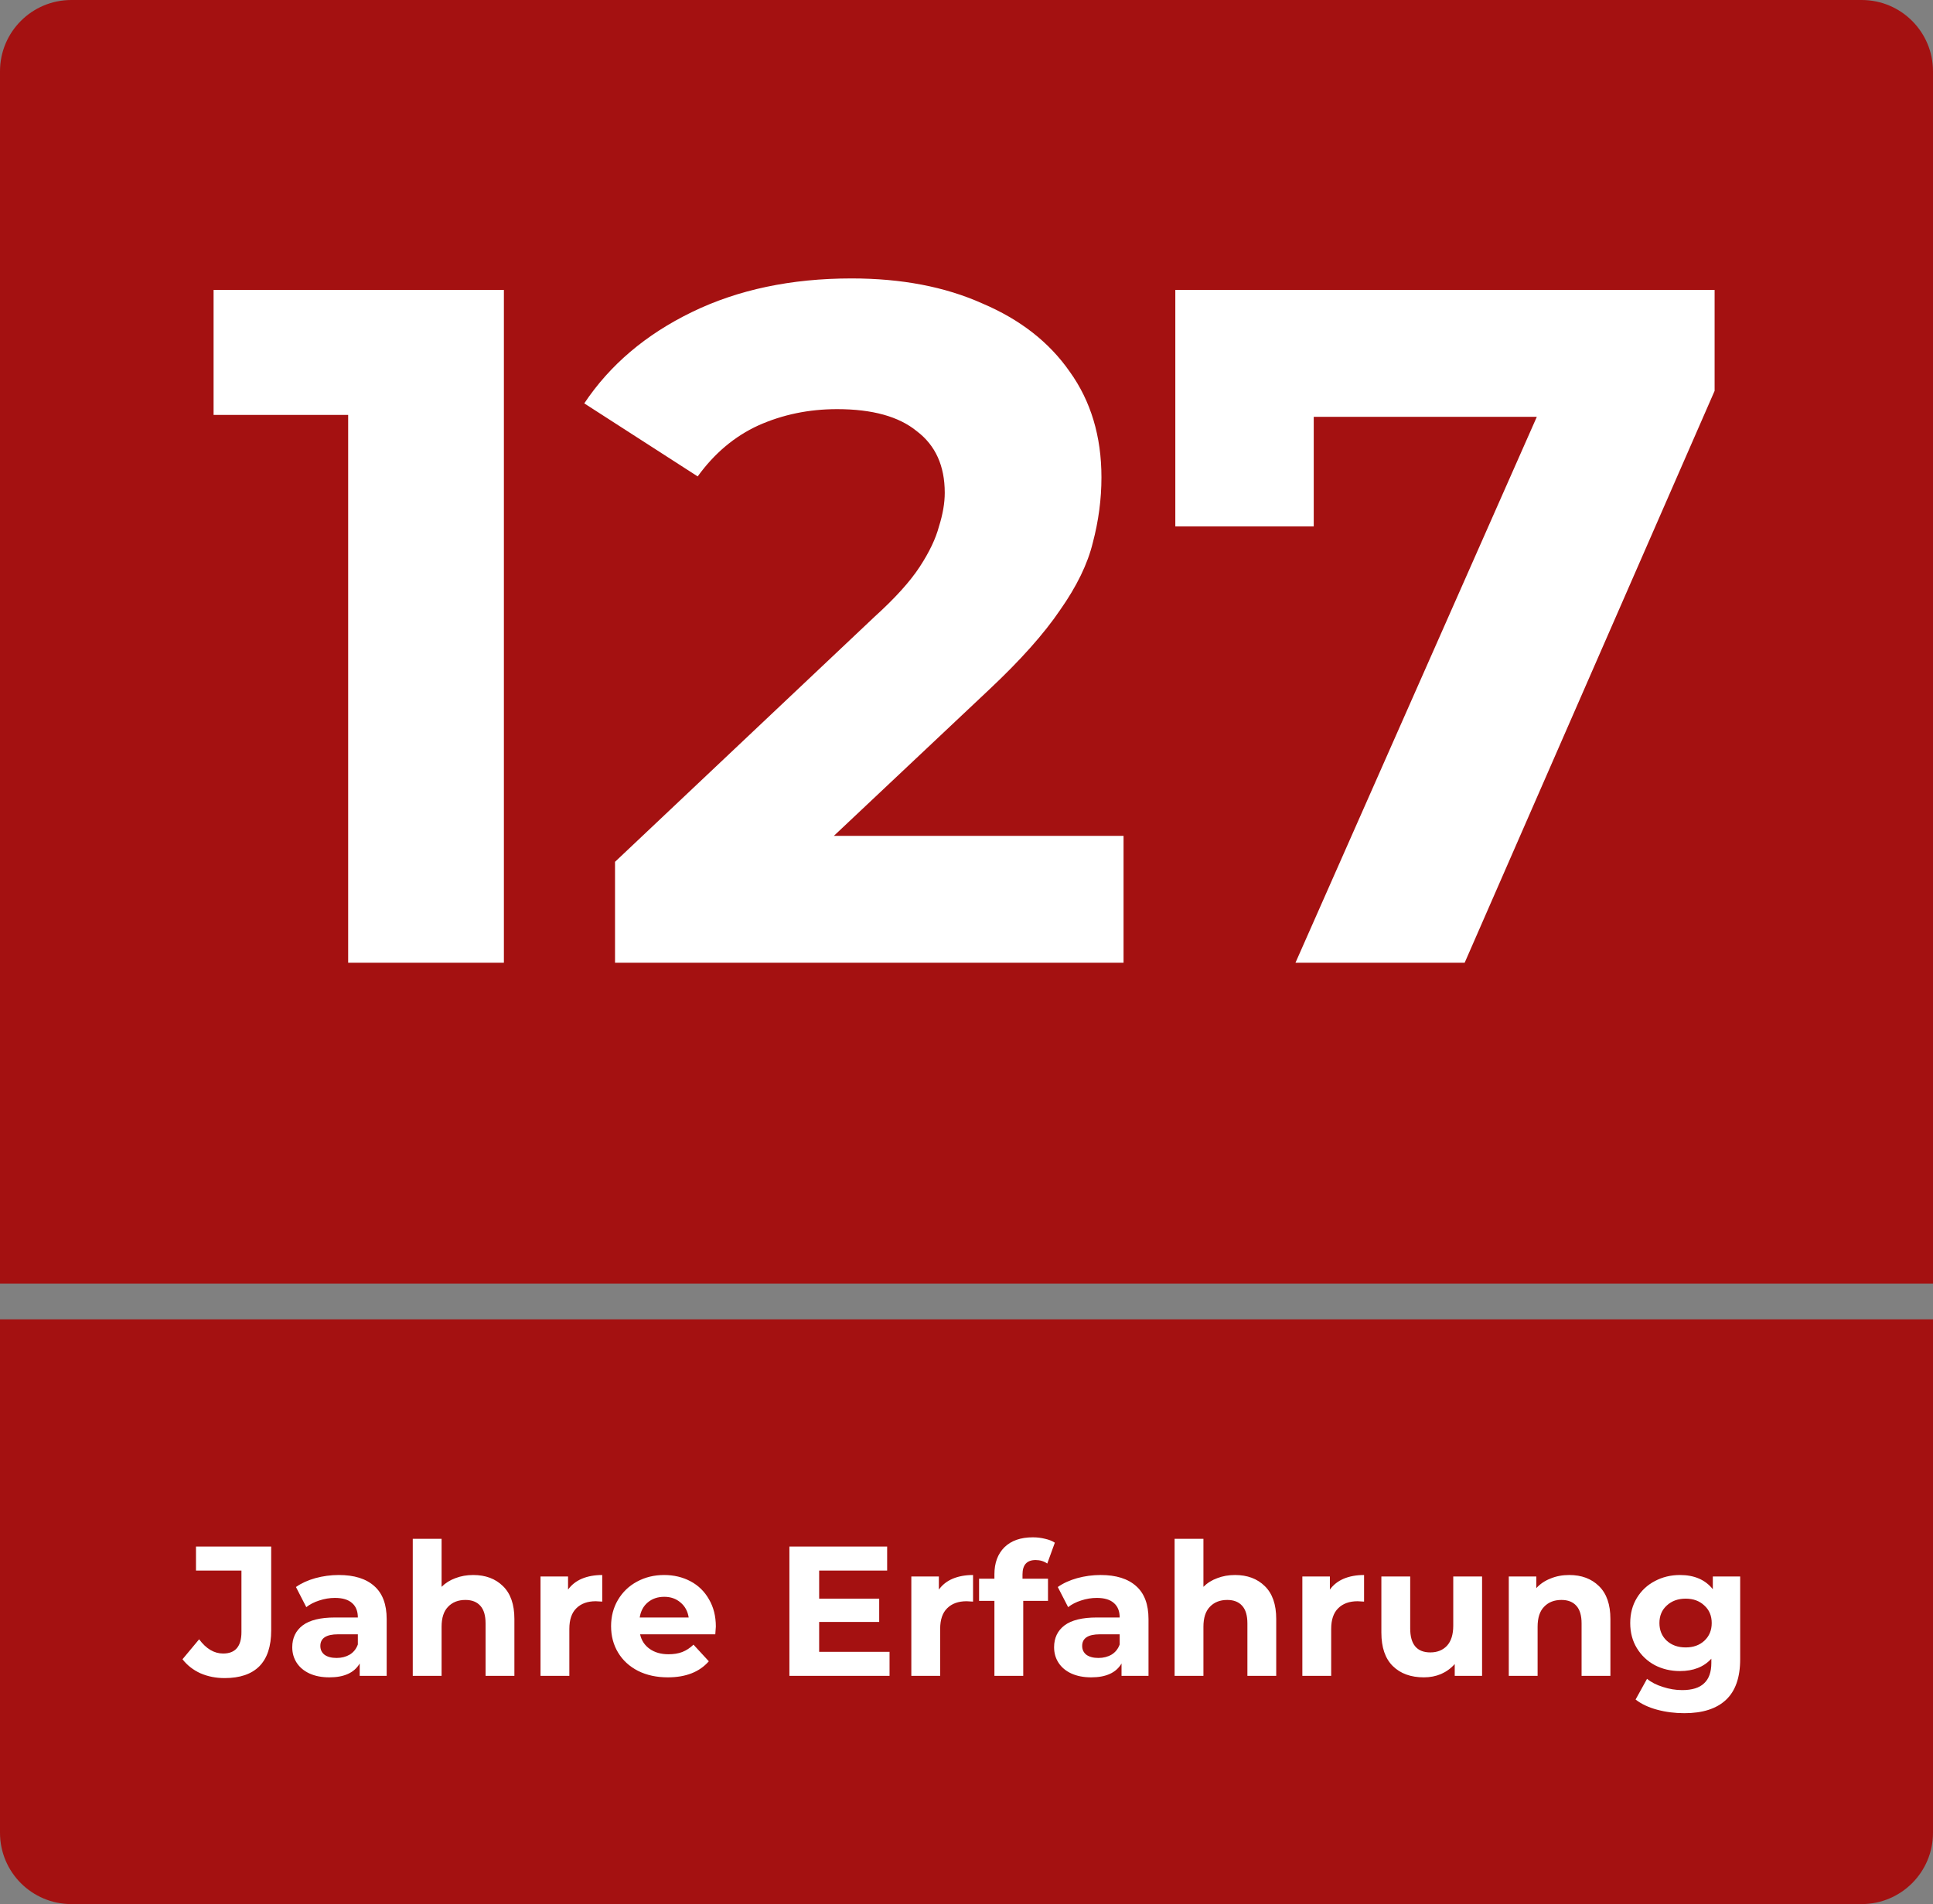
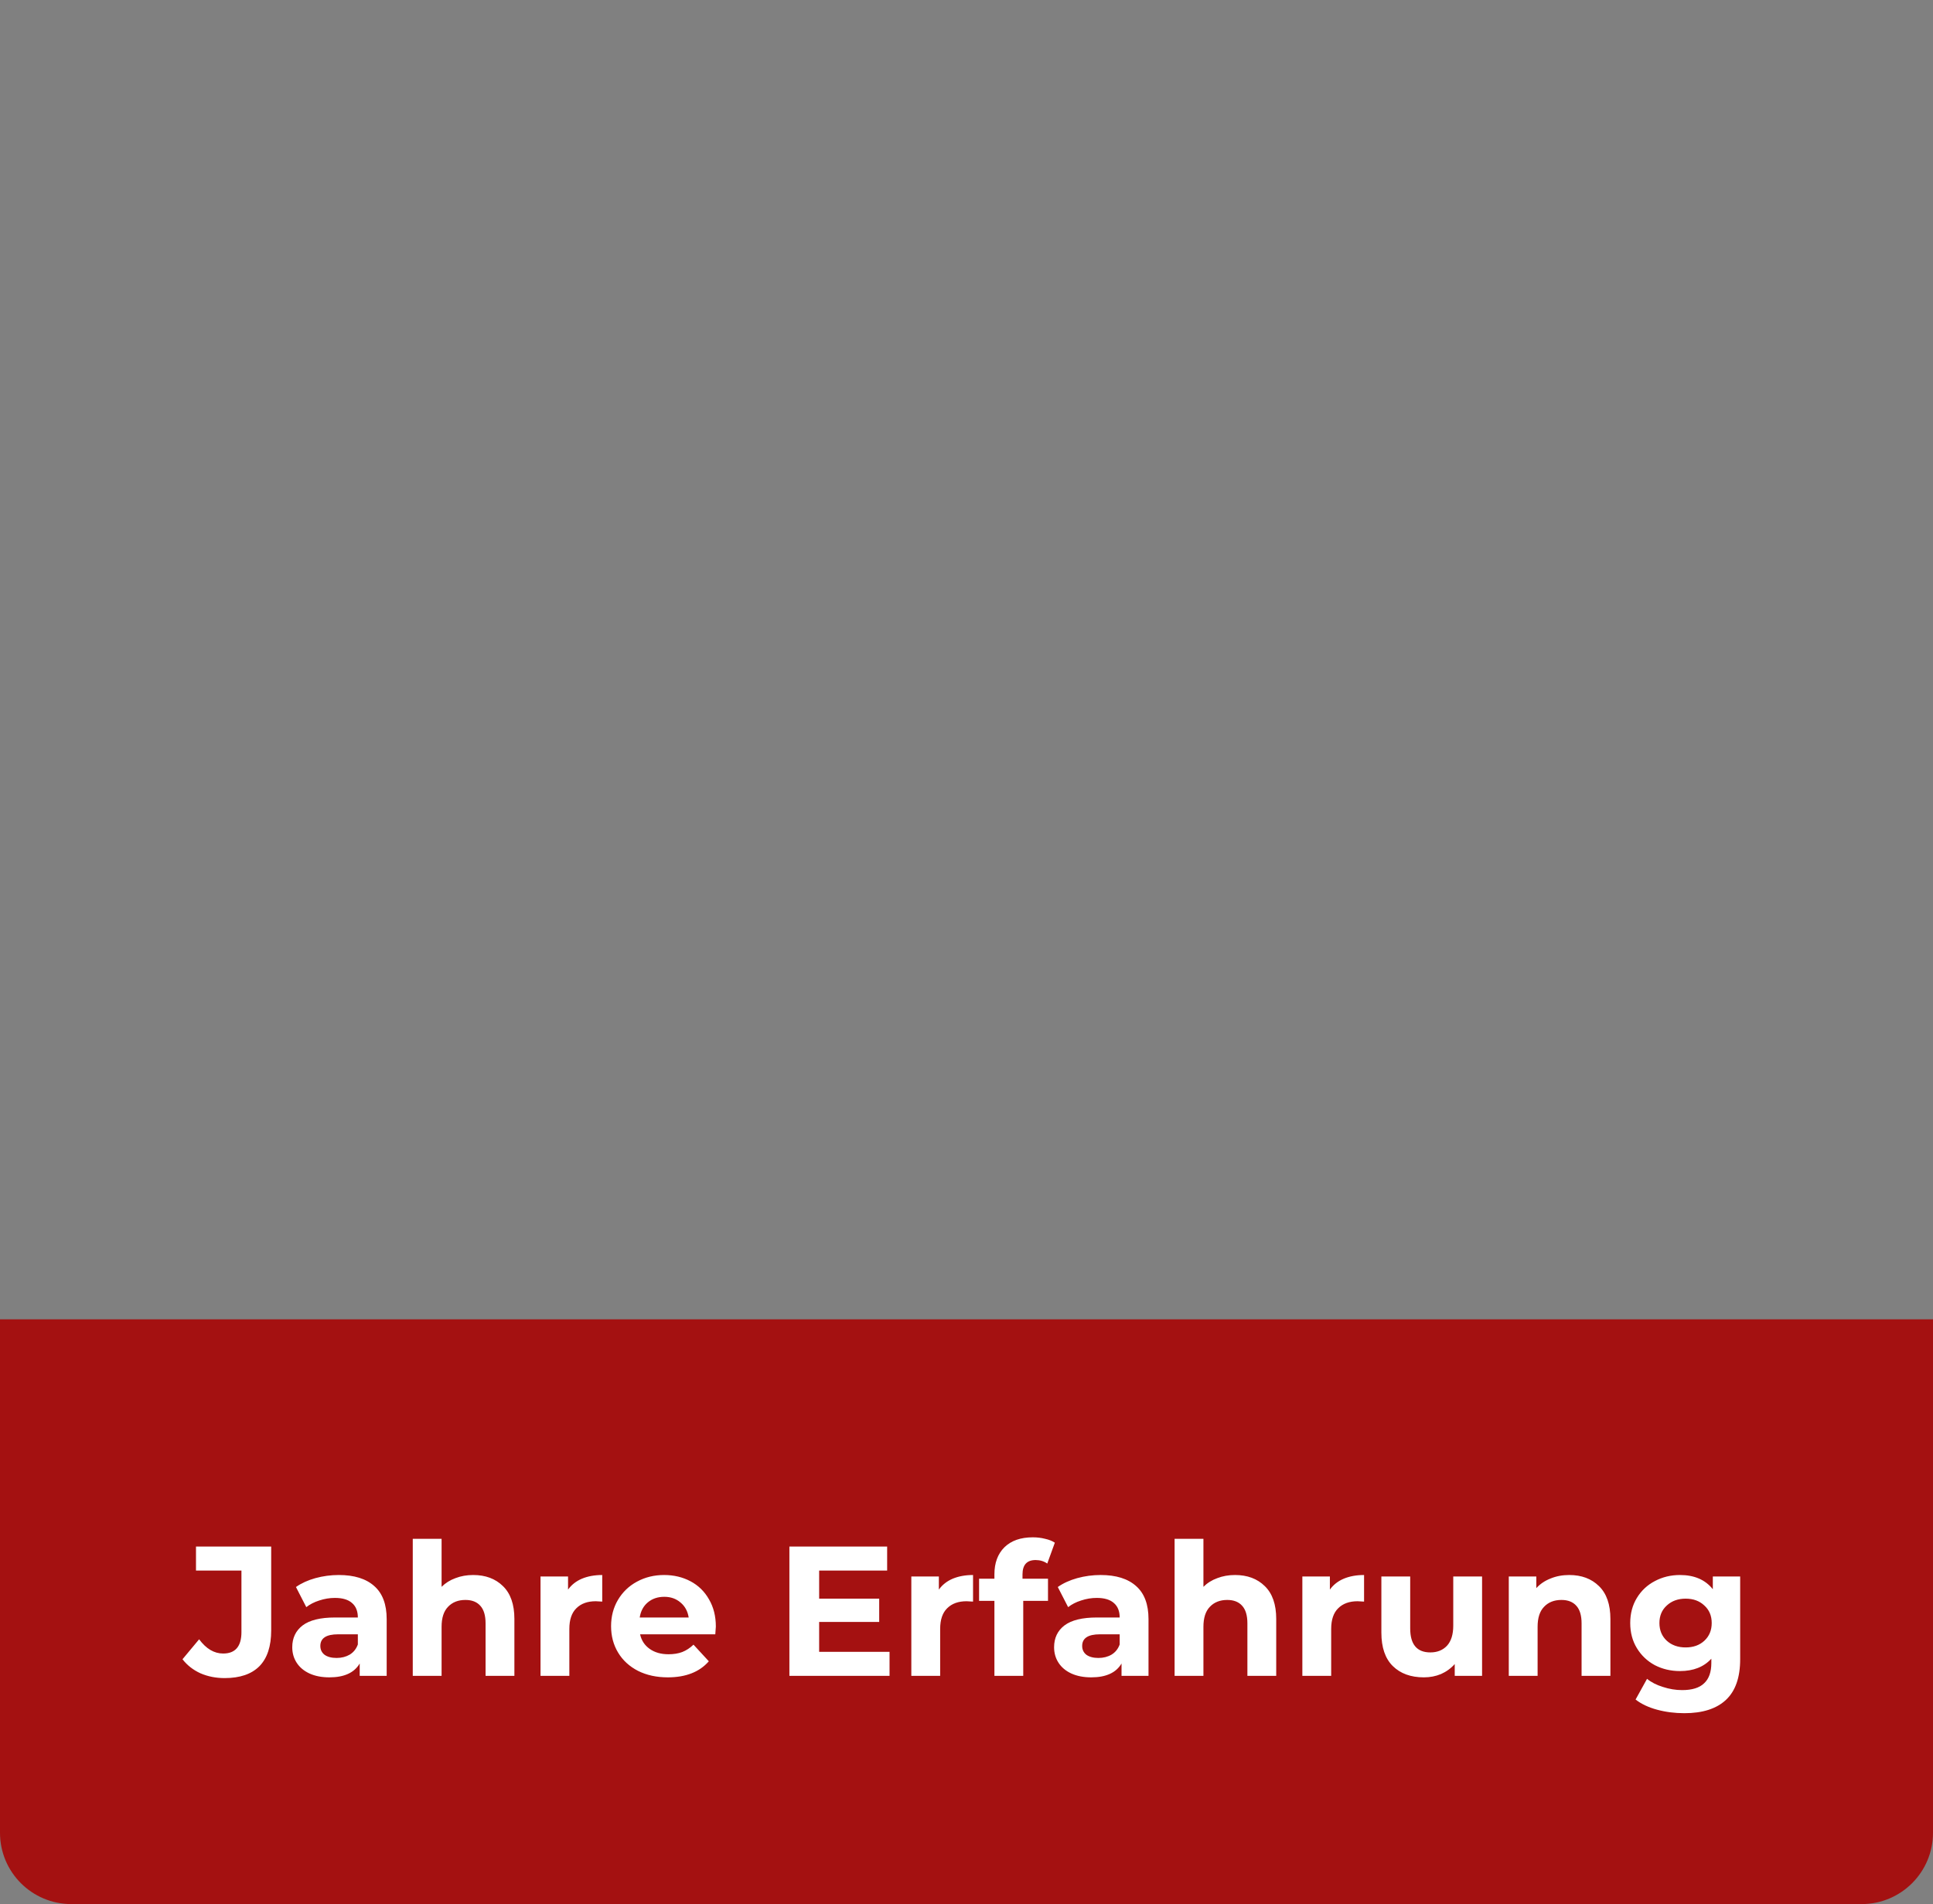
<svg xmlns="http://www.w3.org/2000/svg" width="271" height="267" viewBox="0 0 271 267" fill="none">
  <rect x="0" y="0" width="271" height="267" fill="#808080" stroke="none" />
-   <path d="M0 10C0 4.477 4.477 0 10 0H261C266.523 0 271 4.477 271 10V180H0V10Z" fill="#A41111" />
-   <path d="M48.811 135V48.746L58.245 58.18H29.943V40.66H70.644V135H48.811ZM86.224 135V120.849L122.612 86.482C125.488 83.877 127.599 81.541 128.947 79.474C130.294 77.408 131.193 75.521 131.642 73.814C132.181 72.107 132.451 70.534 132.451 69.097C132.451 65.323 131.148 62.448 128.542 60.471C126.027 58.405 122.298 57.372 117.356 57.372C113.403 57.372 109.719 58.135 106.305 59.663C102.981 61.19 100.151 63.571 97.814 66.806L81.912 56.563C85.505 51.172 90.537 46.904 97.006 43.76C103.475 40.615 110.932 39.043 119.378 39.043C126.386 39.043 132.496 40.211 137.707 42.547C143.008 44.793 147.096 47.983 149.971 52.116C152.936 56.249 154.419 61.19 154.419 66.94C154.419 69.995 154.014 73.05 153.206 76.105C152.487 79.07 150.959 82.215 148.623 85.539C146.377 88.863 143.053 92.592 138.65 96.725L108.461 125.162L104.284 117.21H157.518V135H86.224ZM181.621 135L219.627 49.016L225.287 58.45H174.478L184.182 48.207V73.814H164.775V40.66H240.382V54.811L205.341 135H181.621Z" fill="white" />
  <path d="M271 257C271 262.523 266.523 267 261 267L10 267C4.477 267 3.91405e-07 262.523 8.74228e-07 257L7.16867e-06 185L271 185L271 257Z" fill="#A41111" />
  <path d="M31.492 235.311C30.266 235.311 29.134 235.086 28.098 234.637C27.079 234.171 26.242 233.515 25.585 232.669L27.917 229.871C28.901 231.201 30.024 231.866 31.285 231.866C32.994 231.866 33.849 230.864 33.849 228.861V220.234H27.477V216.867H38.02V228.627C38.02 230.855 37.467 232.53 36.362 233.653C35.257 234.758 33.633 235.311 31.492 235.311ZM47.501 220.856C49.66 220.856 51.318 221.374 52.475 222.41C53.632 223.429 54.211 224.975 54.211 227.047V235H50.429V233.264C49.669 234.56 48.253 235.207 46.18 235.207C45.109 235.207 44.177 235.026 43.383 234.663C42.605 234.301 42.01 233.8 41.595 233.161C41.181 232.522 40.973 231.796 40.973 230.985C40.973 229.69 41.457 228.671 42.424 227.928C43.408 227.185 44.919 226.814 46.957 226.814H50.169C50.169 225.933 49.902 225.26 49.367 224.794C48.831 224.31 48.028 224.068 46.957 224.068C46.215 224.068 45.481 224.189 44.755 224.431C44.047 224.655 43.443 224.966 42.942 225.363L41.492 222.54C42.251 222.004 43.158 221.59 44.212 221.296C45.282 221.003 46.379 220.856 47.501 220.856ZM47.191 232.487C47.881 232.487 48.494 232.332 49.03 232.021C49.565 231.693 49.945 231.218 50.169 230.596V229.171H47.398C45.74 229.171 44.911 229.715 44.911 230.803C44.911 231.322 45.109 231.736 45.507 232.047C45.921 232.34 46.482 232.487 47.191 232.487ZM66.339 220.856C68.066 220.856 69.456 221.374 70.51 222.41C71.58 223.446 72.116 224.983 72.116 227.021V235H68.075V227.643C68.075 226.538 67.833 225.717 67.349 225.182C66.866 224.629 66.166 224.353 65.251 224.353C64.232 224.353 63.42 224.673 62.816 225.312C62.212 225.933 61.909 226.866 61.909 228.109V235H57.868V215.779H61.909V222.514C62.445 221.979 63.092 221.573 63.852 221.296C64.612 221.003 65.441 220.856 66.339 220.856ZM79.639 222.902C80.122 222.229 80.77 221.719 81.582 221.374C82.41 221.029 83.36 220.856 84.431 220.856V224.586C83.982 224.552 83.68 224.534 83.524 224.534C82.367 224.534 81.461 224.863 80.804 225.519C80.148 226.158 79.82 227.125 79.82 228.42V235H75.779V221.063H79.639V222.902ZM100.359 228.083C100.359 228.135 100.333 228.498 100.282 229.171H89.738C89.928 230.035 90.377 230.717 91.085 231.218C91.793 231.719 92.674 231.969 93.728 231.969C94.453 231.969 95.092 231.866 95.644 231.658C96.215 231.434 96.741 231.088 97.225 230.622L99.375 232.954C98.062 234.456 96.145 235.207 93.624 235.207C92.052 235.207 90.662 234.905 89.453 234.301C88.244 233.679 87.312 232.824 86.656 231.736C85.999 230.648 85.671 229.413 85.671 228.032C85.671 226.667 85.991 225.441 86.63 224.353C87.286 223.248 88.175 222.393 89.298 221.789C90.438 221.167 91.707 220.856 93.106 220.856C94.47 220.856 95.705 221.15 96.81 221.737C97.915 222.324 98.779 223.17 99.401 224.275C100.04 225.363 100.359 226.633 100.359 228.083ZM93.132 223.913C92.216 223.913 91.448 224.172 90.826 224.69C90.204 225.208 89.825 225.916 89.686 226.814H96.551C96.413 225.933 96.033 225.234 95.411 224.716C94.79 224.18 94.03 223.913 93.132 223.913ZM124.711 231.632V235H110.671V216.867H124.375V220.234H114.842V224.172H123.261V227.436H114.842V231.632H124.711ZM131.625 222.902C132.109 222.229 132.756 221.719 133.568 221.374C134.397 221.029 135.347 220.856 136.418 220.856V224.586C135.969 224.552 135.666 224.534 135.511 224.534C134.354 224.534 133.447 224.863 132.791 225.519C132.135 226.158 131.807 227.125 131.807 228.42V235H127.765V221.063H131.625V222.902ZM143.351 221.374H146.926V224.483H143.455V235H139.414V224.483H137.264V221.374H139.414V220.752C139.414 219.164 139.88 217.903 140.813 216.97C141.763 216.038 143.092 215.571 144.802 215.571C145.407 215.571 145.976 215.641 146.512 215.779C147.064 215.9 147.522 216.081 147.885 216.323L146.823 219.25C146.356 218.922 145.812 218.758 145.191 218.758C143.964 218.758 143.351 219.431 143.351 220.778V221.374ZM154.308 220.856C156.467 220.856 158.125 221.374 159.282 222.41C160.439 223.429 161.017 224.975 161.017 227.047V235H157.235V233.264C156.475 234.56 155.059 235.207 152.987 235.207C151.916 235.207 150.983 235.026 150.189 234.663C149.412 234.301 148.816 233.8 148.402 233.161C147.987 232.522 147.78 231.796 147.78 230.985C147.78 229.69 148.263 228.671 149.231 227.928C150.215 227.185 151.726 226.814 153.764 226.814H156.976C156.976 225.933 156.708 225.26 156.173 224.794C155.638 224.31 154.835 224.068 153.764 224.068C153.021 224.068 152.287 224.189 151.562 224.431C150.854 224.655 150.249 224.966 149.749 225.363L148.298 222.54C149.058 222.004 149.965 221.59 151.018 221.296C152.089 221.003 153.185 220.856 154.308 220.856ZM153.997 232.487C154.688 232.487 155.301 232.332 155.836 232.021C156.372 231.693 156.752 231.218 156.976 230.596V229.171H154.204C152.546 229.171 151.717 229.715 151.717 230.803C151.717 231.322 151.916 231.736 152.313 232.047C152.728 232.34 153.289 232.487 153.997 232.487ZM173.146 220.856C174.873 220.856 176.263 221.374 177.316 222.41C178.387 223.446 178.922 224.983 178.922 227.021V235H174.881V227.643C174.881 226.538 174.639 225.717 174.156 225.182C173.672 224.629 172.973 224.353 172.058 224.353C171.039 224.353 170.227 224.673 169.622 225.312C169.018 225.933 168.716 226.866 168.716 228.109V235H164.675V215.779H168.716V222.514C169.251 221.979 169.899 221.573 170.659 221.296C171.419 221.003 172.247 220.856 173.146 220.856ZM186.445 222.902C186.929 222.229 187.576 221.719 188.388 221.374C189.217 221.029 190.167 220.856 191.238 220.856V224.586C190.789 224.552 190.486 224.534 190.331 224.534C189.174 224.534 188.267 224.863 187.611 225.519C186.955 226.158 186.627 227.125 186.627 228.42V235H182.585V221.063H186.445V222.902ZM207.782 221.063V235H203.948V233.342C203.413 233.947 202.774 234.413 202.031 234.741C201.289 235.052 200.486 235.207 199.622 235.207C197.791 235.207 196.341 234.681 195.27 233.627C194.199 232.574 193.664 231.011 193.664 228.938V221.063H197.705V228.342C197.705 230.588 198.646 231.71 200.529 231.71C201.496 231.71 202.273 231.399 202.86 230.778C203.447 230.139 203.741 229.197 203.741 227.954V221.063H207.782ZM219.997 220.856C221.724 220.856 223.114 221.374 224.167 222.41C225.238 223.446 225.773 224.983 225.773 227.021V235H221.732V227.643C221.732 226.538 221.491 225.717 221.007 225.182C220.523 224.629 219.824 224.353 218.909 224.353C217.89 224.353 217.078 224.673 216.474 225.312C215.869 225.933 215.567 226.866 215.567 228.109V235H211.526V221.063H215.386V222.695C215.921 222.108 216.586 221.659 217.38 221.348C218.175 221.02 219.047 220.856 219.997 220.856ZM243.966 221.063V232.669C243.966 235.225 243.301 237.124 241.971 238.368C240.641 239.611 238.698 240.233 236.142 240.233C234.795 240.233 233.517 240.069 232.308 239.741C231.099 239.412 230.098 238.938 229.303 238.316L230.91 235.414C231.497 235.898 232.239 236.278 233.137 236.554C234.035 236.848 234.933 236.995 235.831 236.995C237.23 236.995 238.258 236.675 238.914 236.036C239.588 235.414 239.924 234.465 239.924 233.187V232.591C238.871 233.748 237.403 234.326 235.521 234.326C234.243 234.326 233.068 234.05 231.998 233.498C230.944 232.928 230.106 232.133 229.485 231.114C228.863 230.095 228.552 228.921 228.552 227.591C228.552 226.261 228.863 225.087 229.485 224.068C230.106 223.049 230.944 222.263 231.998 221.711C233.068 221.141 234.243 220.856 235.521 220.856C237.541 220.856 239.078 221.521 240.132 222.851V221.063H243.966ZM236.324 231.011C237.394 231.011 238.266 230.7 238.94 230.078C239.631 229.439 239.976 228.61 239.976 227.591C239.976 226.572 239.631 225.752 238.94 225.13C238.266 224.491 237.394 224.172 236.324 224.172C235.253 224.172 234.372 224.491 233.681 225.13C232.991 225.752 232.645 226.572 232.645 227.591C232.645 228.61 232.991 229.439 233.681 230.078C234.372 230.7 235.253 231.011 236.324 231.011Z" fill="white" />
</svg>